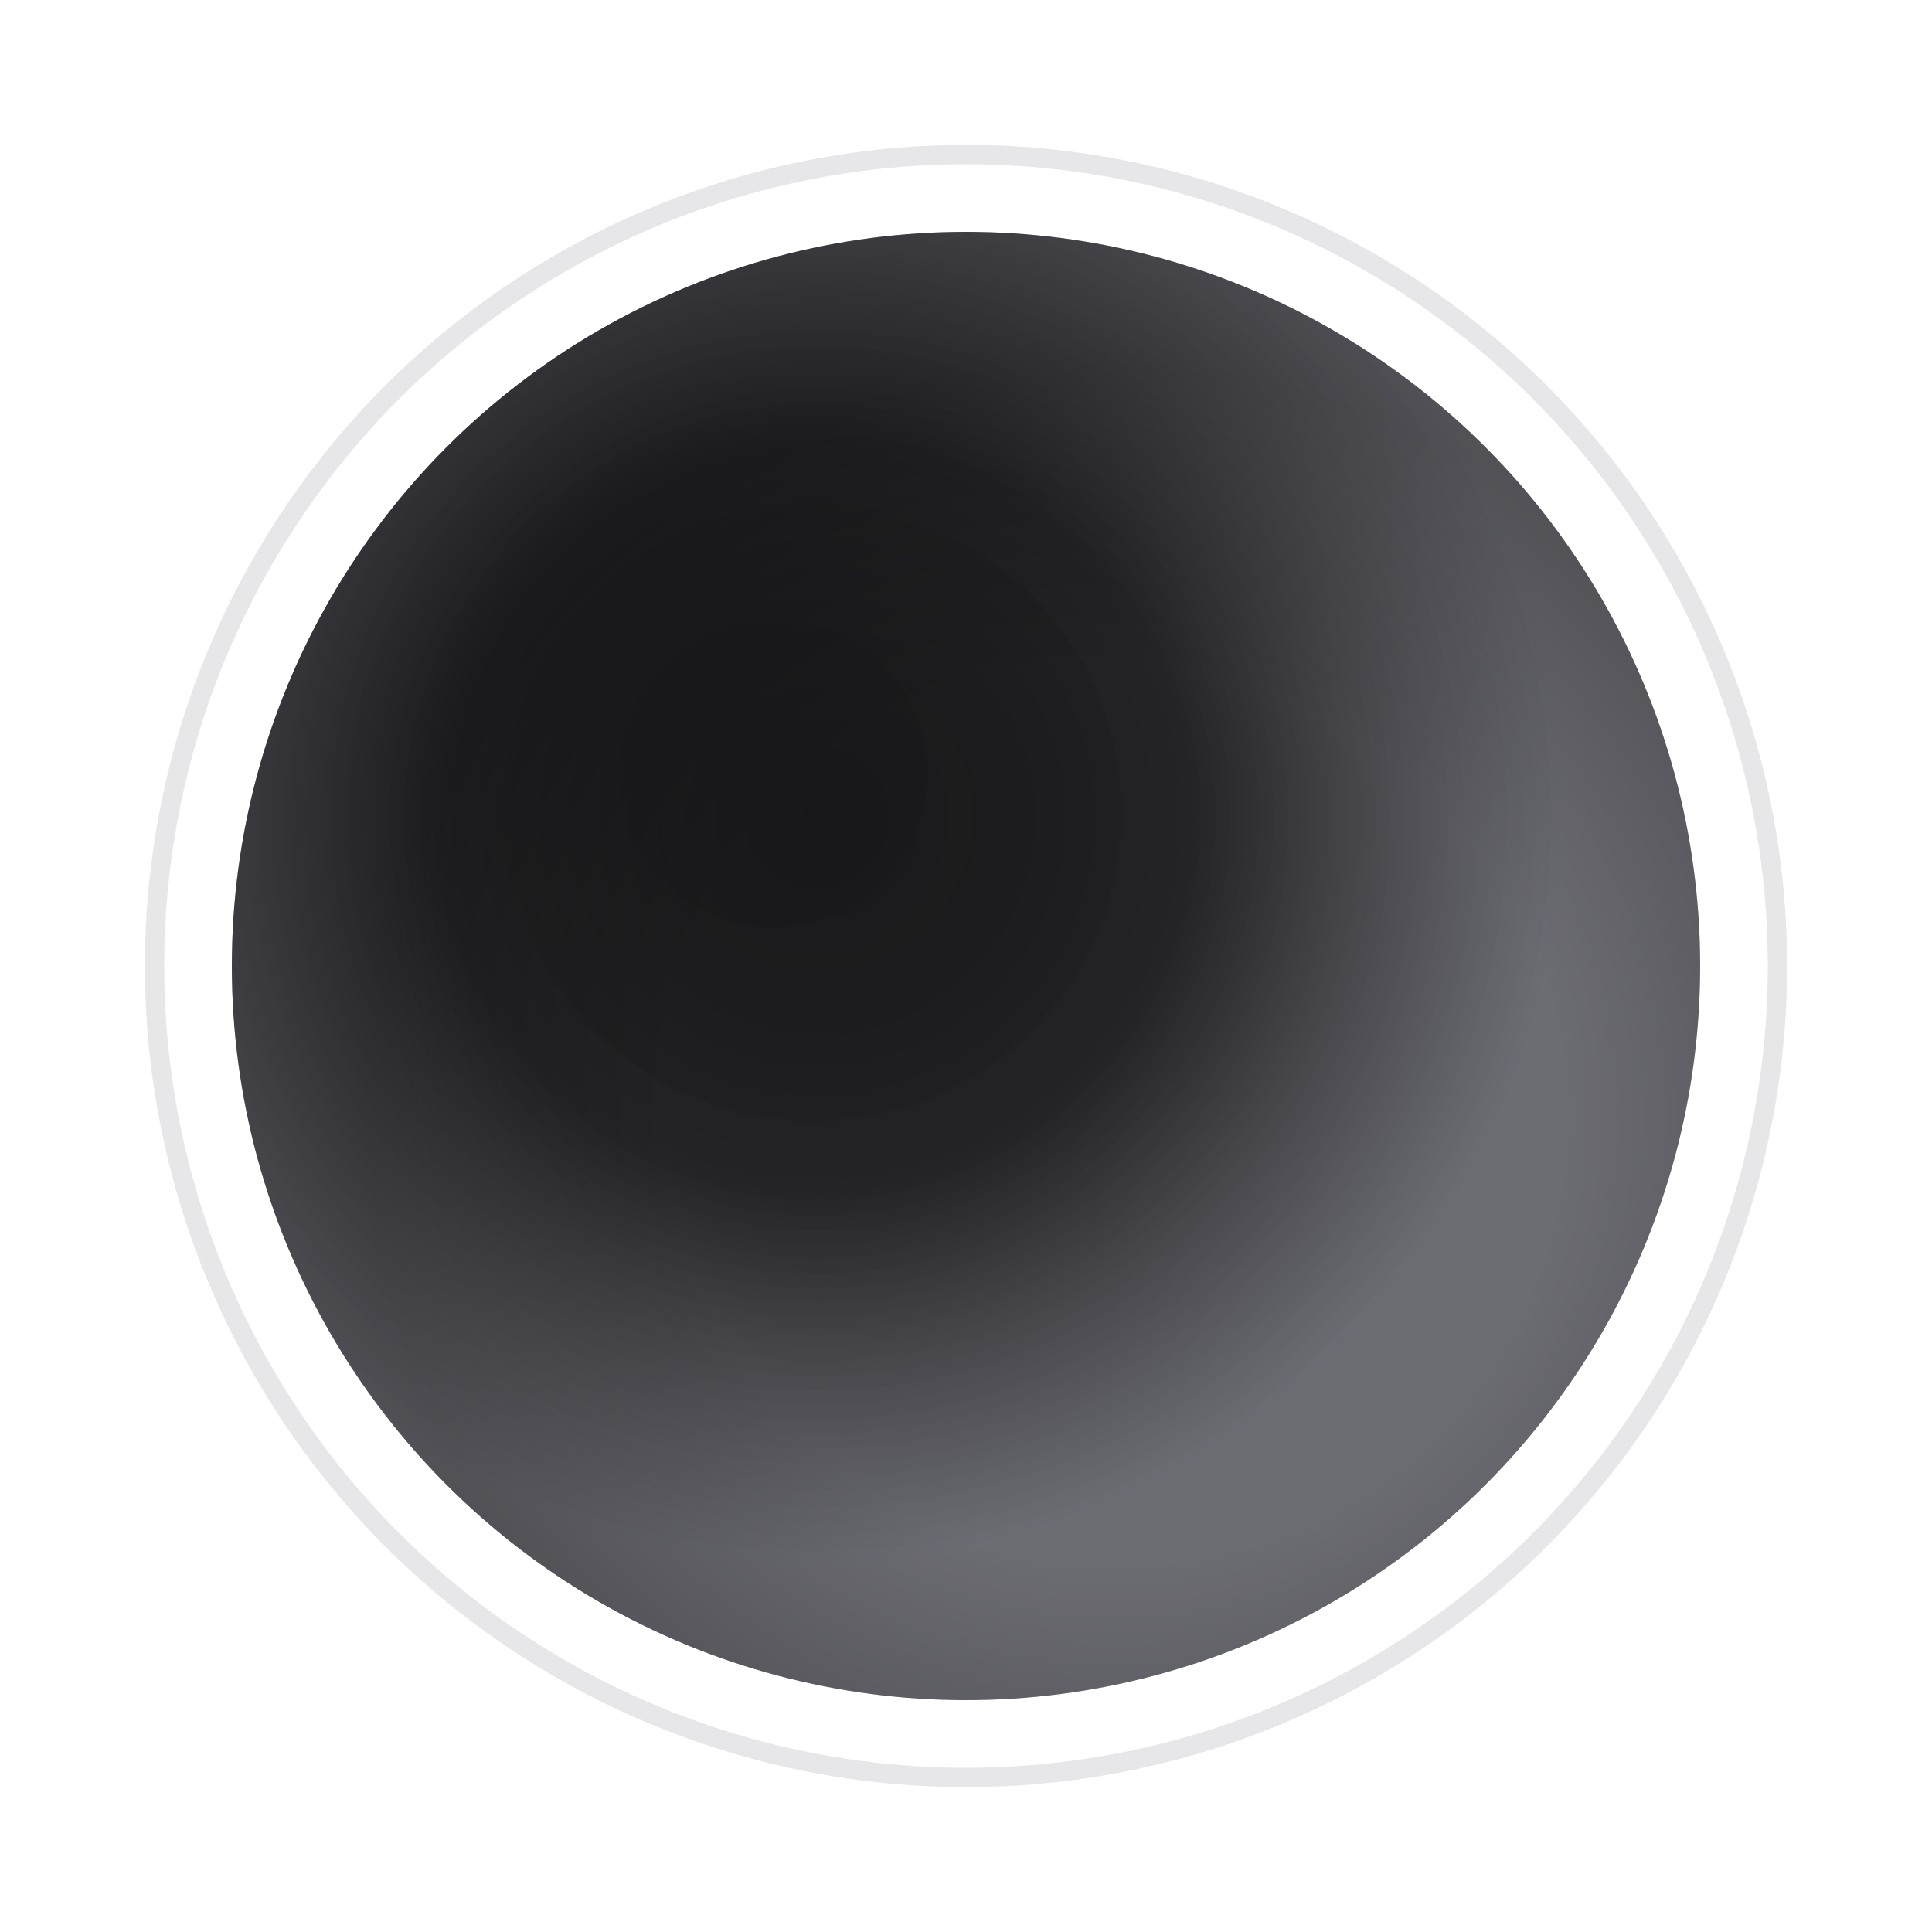
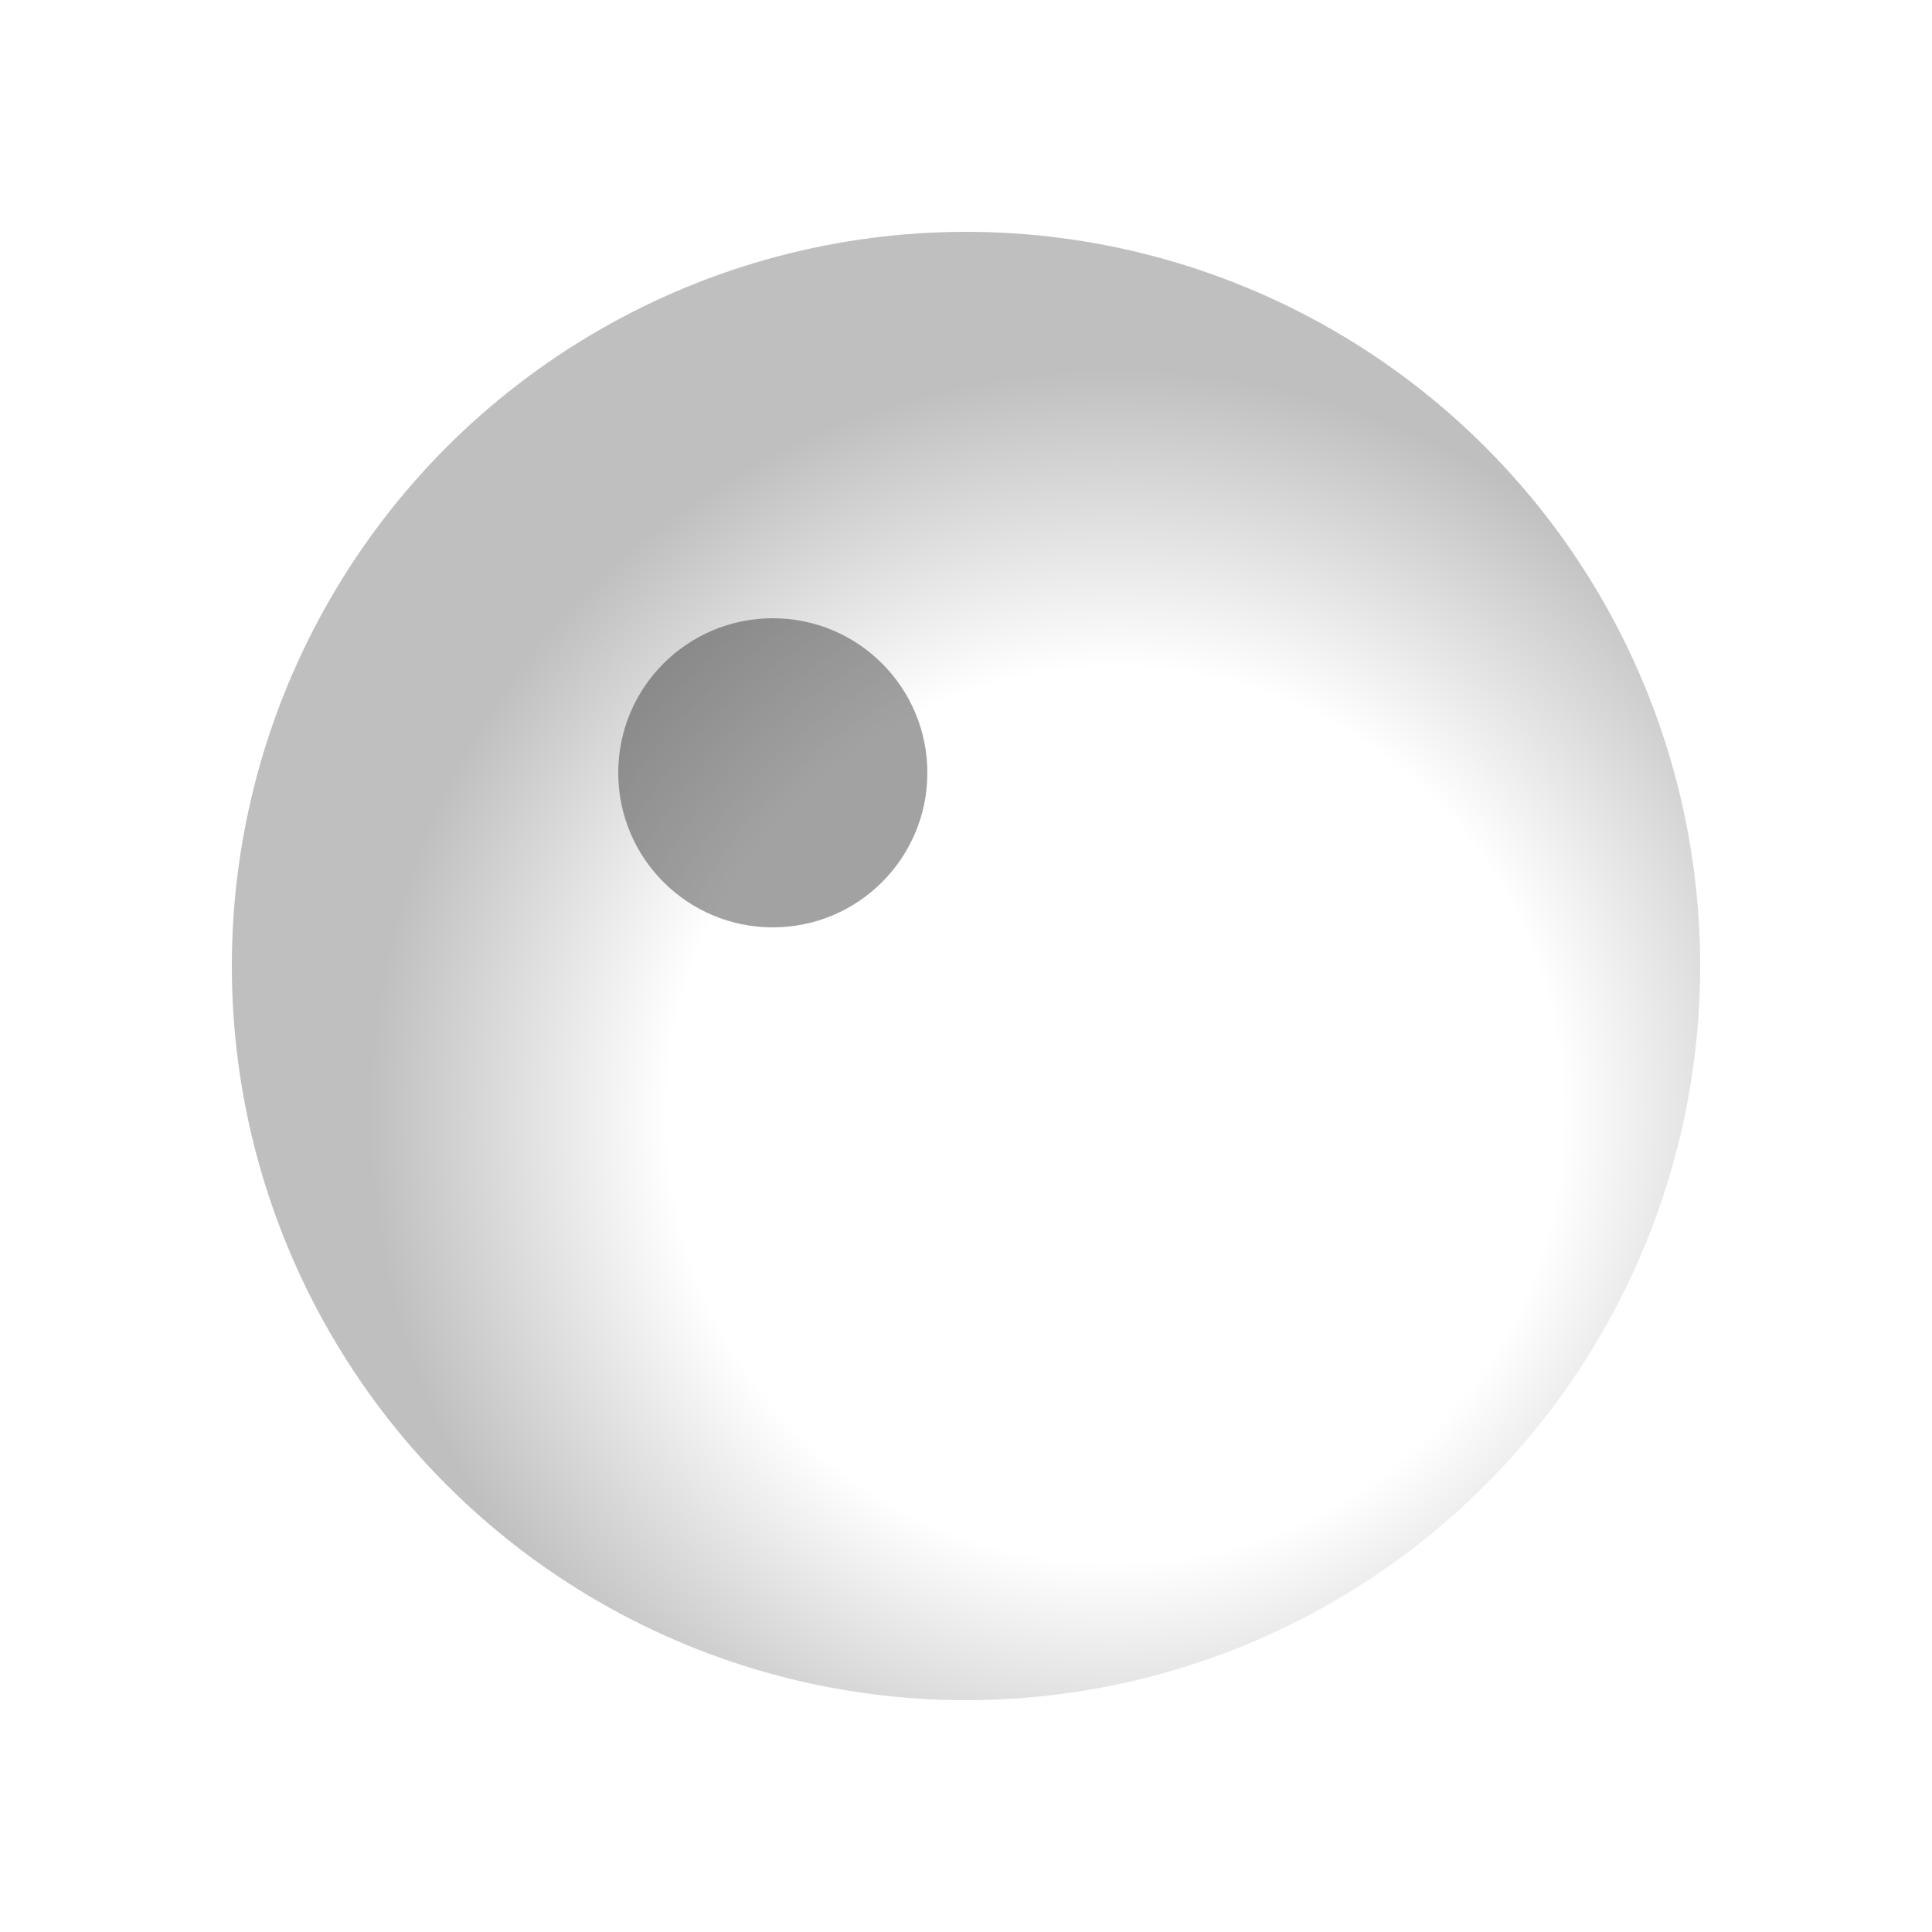
<svg xmlns="http://www.w3.org/2000/svg" viewBox="0 0 100 100">
  <style>
    :root {
      --primary: #18181b;
      --secondary: #52525b;
      --tertiary: #a1a1aa;
    }
    
    @media (prefers-color-scheme: dark) {
      :root {
        --primary: #ffffff;
        --secondary: #d4d4d8;
        --tertiary: #71717a;
      }
    }
  </style>
  <defs>
    <radialGradient id="sphere" cx="40%" cy="40%" r="50%">
      <stop offset="0%" stop-color="#18181b" stop-opacity="1" />
      <stop offset="50%" stop-color="#18181b" stop-opacity="0.95" />
      <stop offset="100%" stop-color="#52525b" stop-opacity="0.85" />
    </radialGradient>
    <radialGradient id="shadow" cx="60%" cy="60%" r="50%">
      <stop offset="0%" stop-color="#000000" stop-opacity="0" />
      <stop offset="60%" stop-color="#000000" stop-opacity="0" />
      <stop offset="100%" stop-color="#000000" stop-opacity="0.25" />
    </radialGradient>
  </defs>
-   <circle cx="50" cy="50" r="42" fill="none" stroke="#a1a1aa" stroke-width="1" opacity="0.25" />
-   <circle cx="50" cy="50" r="38" fill="url(#sphere)" />
  <circle cx="50" cy="50" r="38" fill="url(#shadow)" />
-   <circle cx="42" cy="42" r="16" fill="#18181b" opacity="0.25" />
  <circle cx="40" cy="40" r="8" fill="#18181b" opacity="0.4" />
</svg>